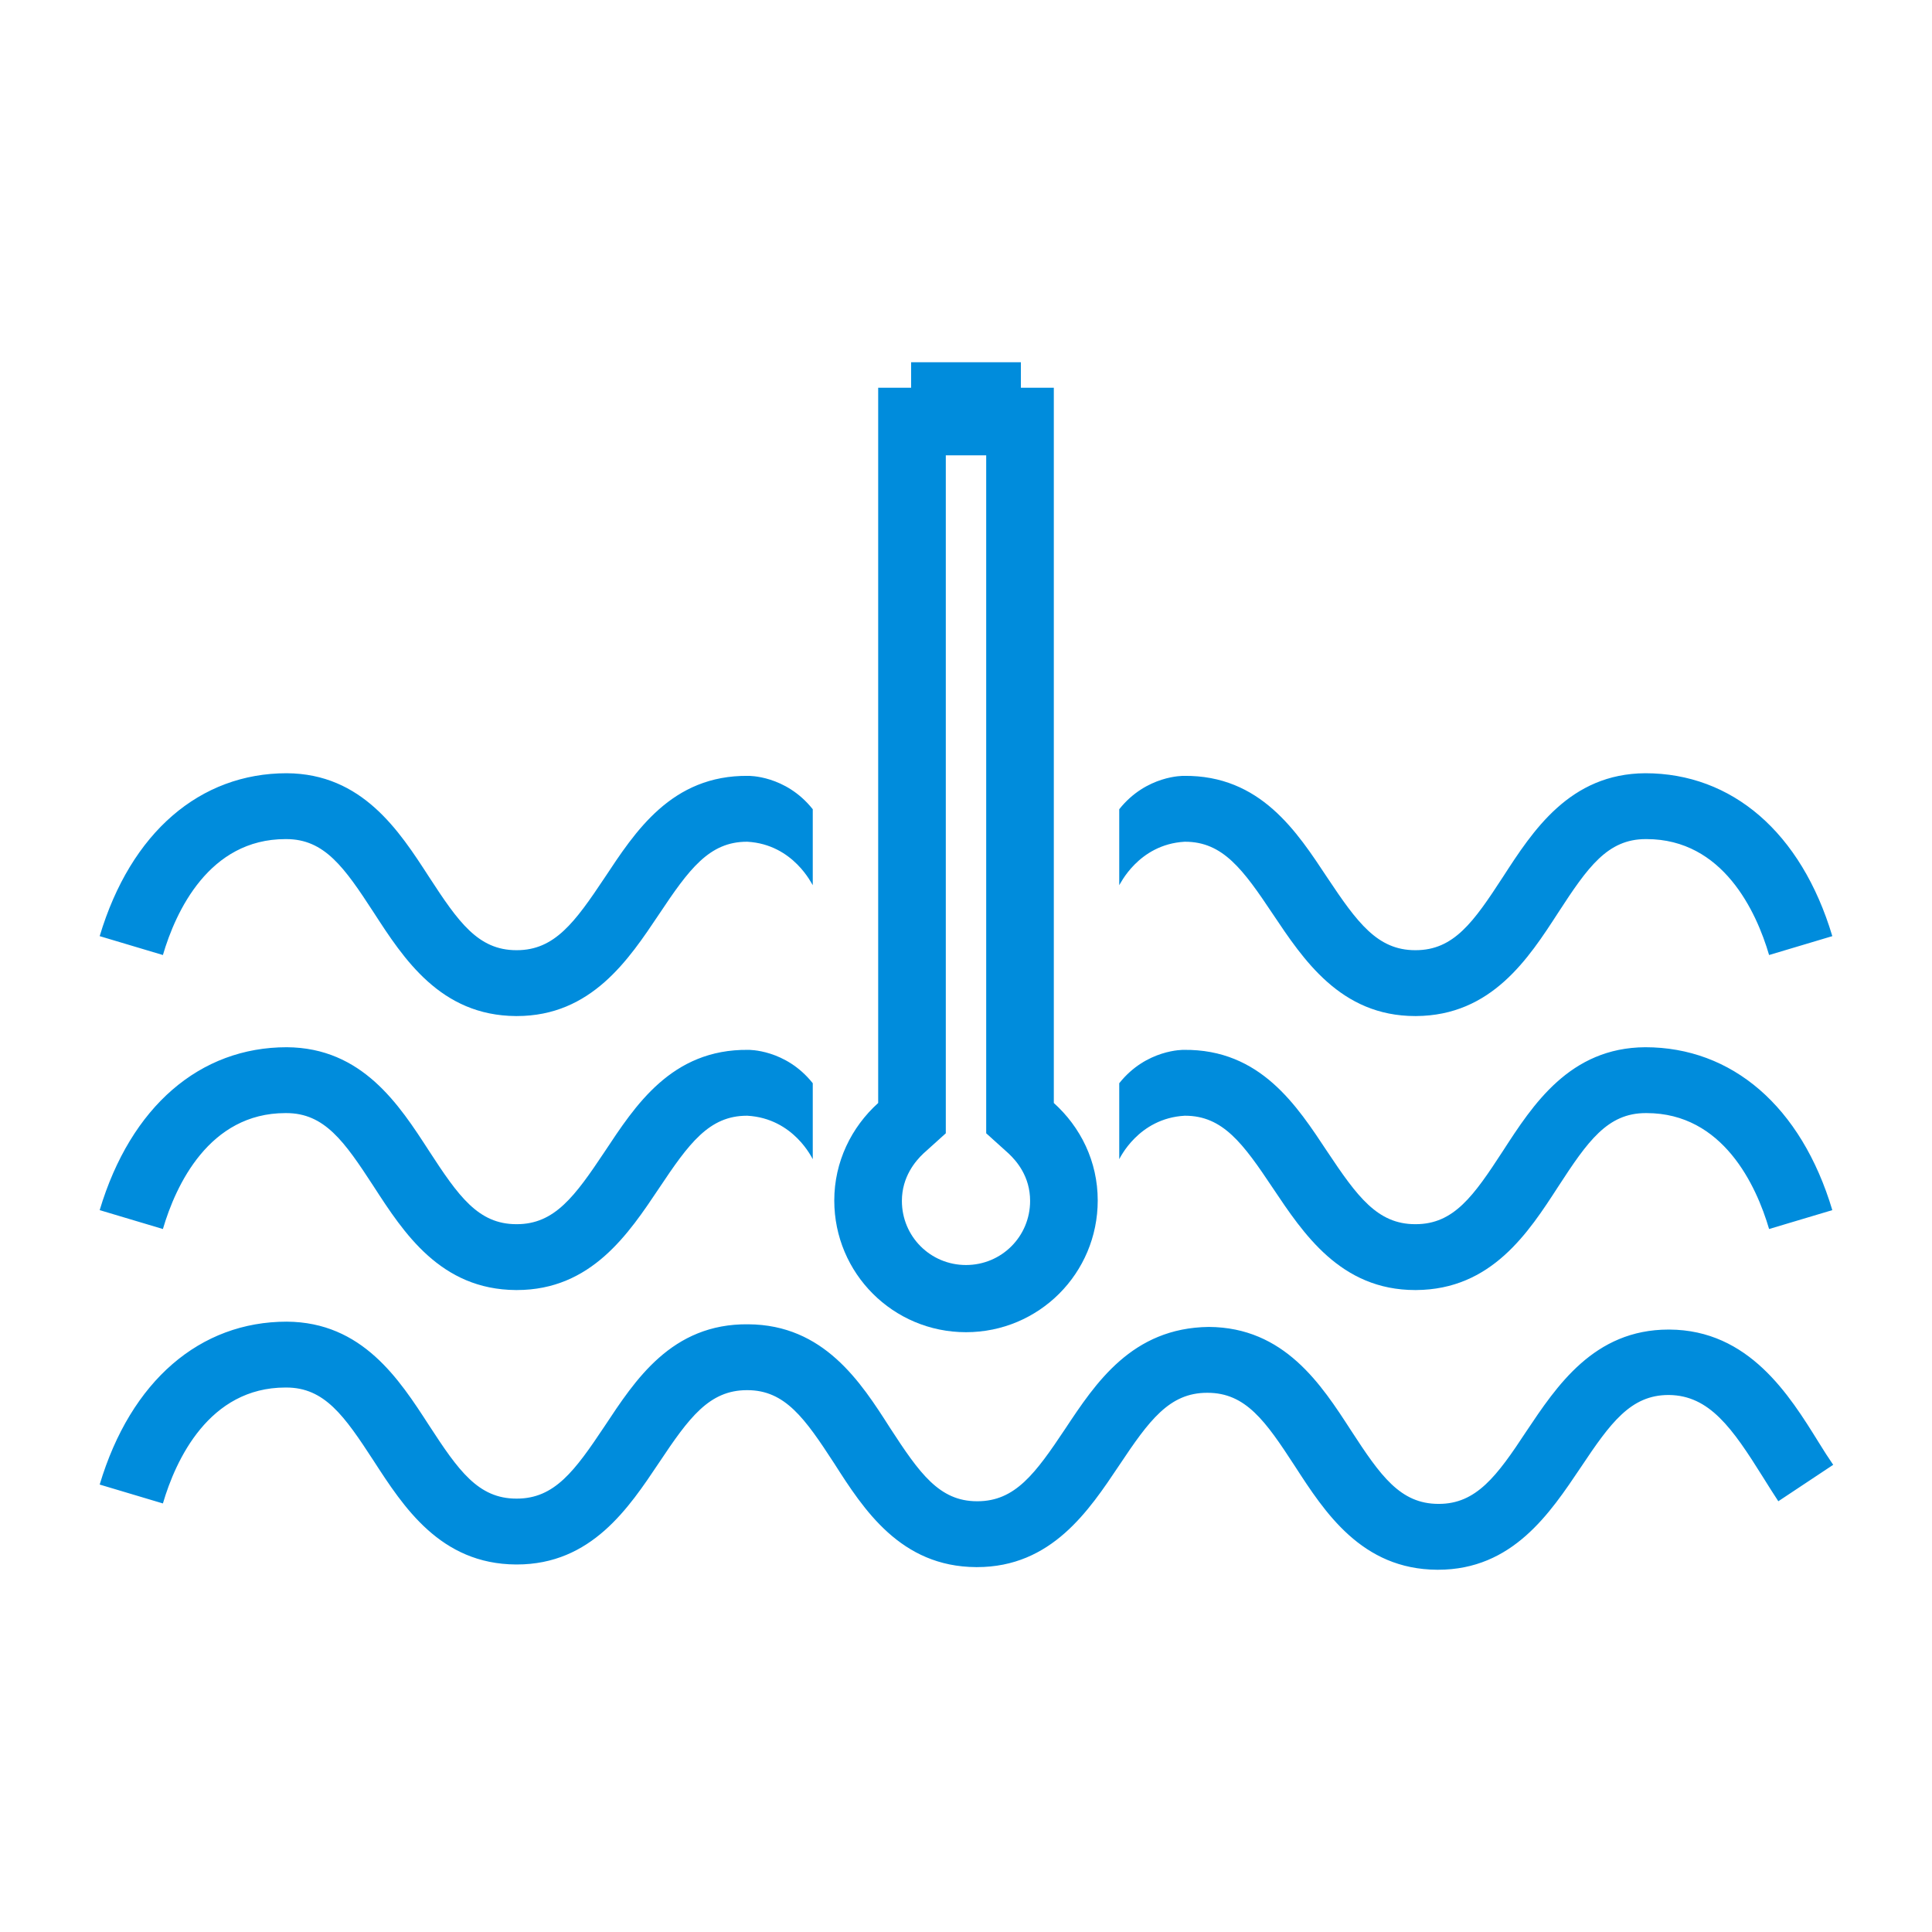
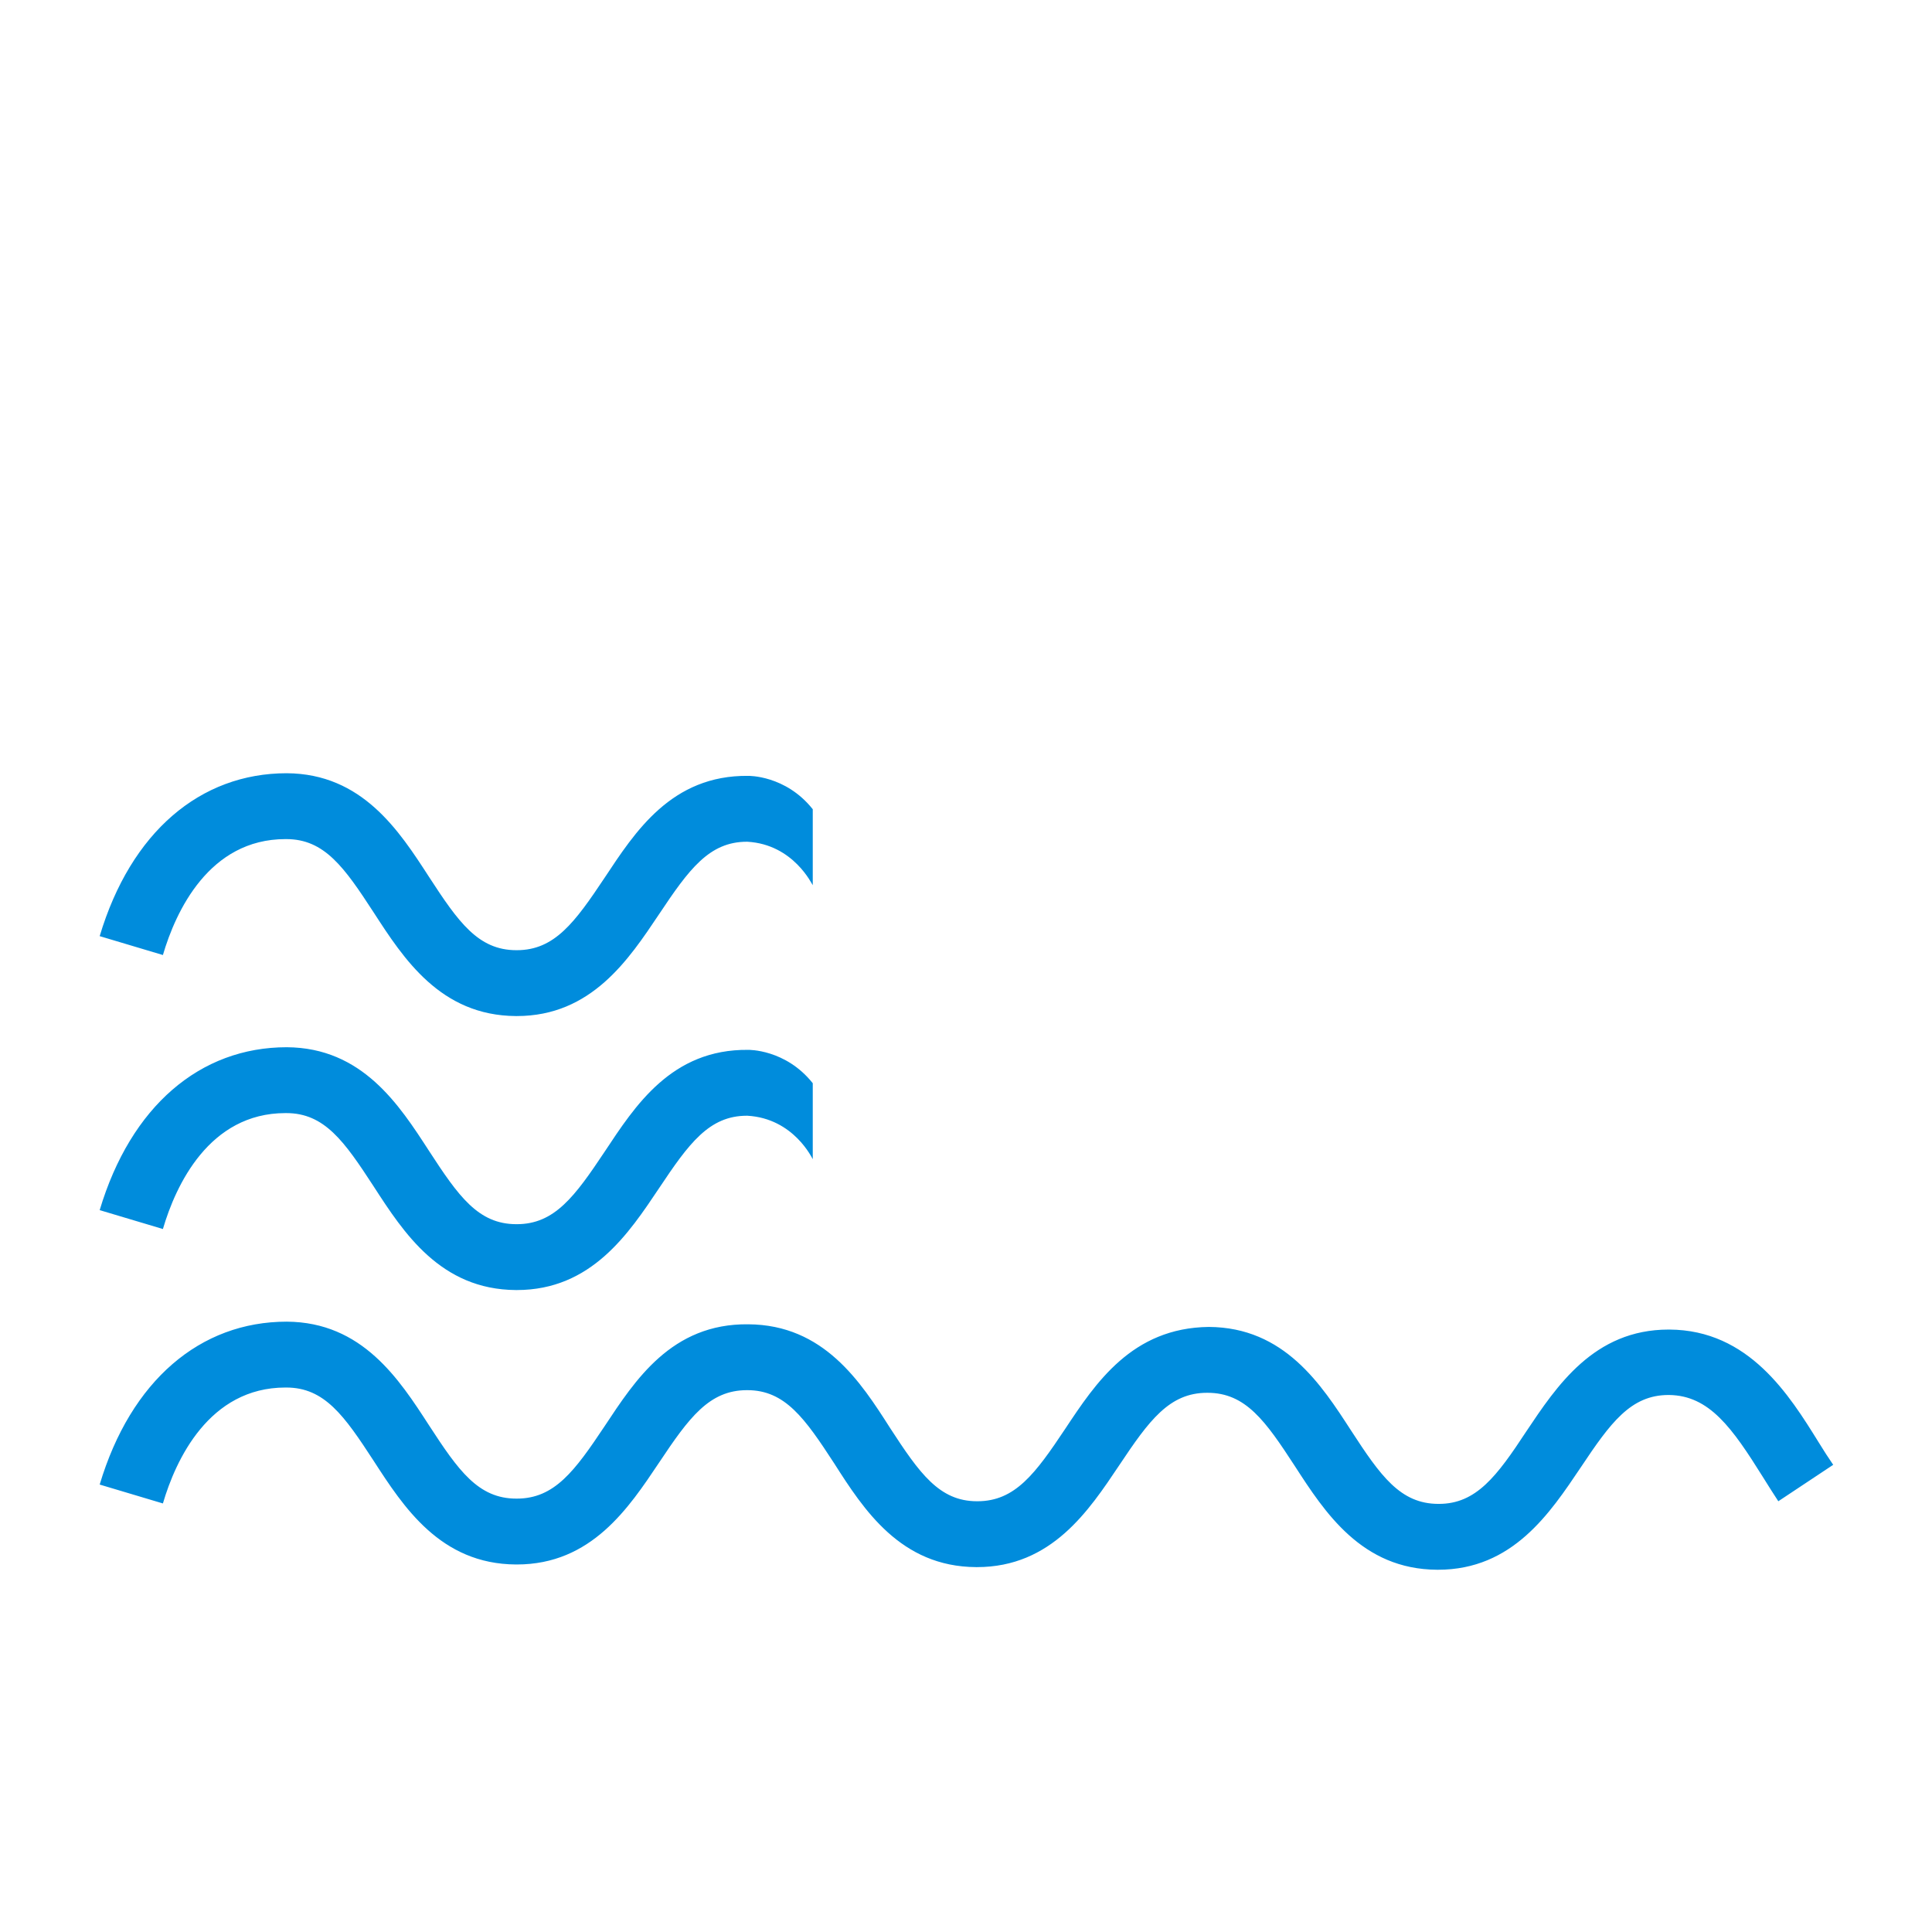
<svg xmlns="http://www.w3.org/2000/svg" version="1.1" id="レイヤー_1" x="0px" y="0px" viewBox="0 0 44 44" style="enable-background:new 0 0 44 44;" xml:space="preserve">
  <style type="text/css">
	.st0{fill:none;}
	.st1{fill:#008CDC;}
</style>
  <g>
-     <polygon class="st0" points="44,43.95 0,44 0,0.05 44,0  " />
    <path class="st1" d="M32.75,35.75c-0.01,0-0.01,0-0.02,0c-1.72-0.01-2.56-1.31-3.24-2.36c-0.67-1.03-1.12-1.67-1.99-1.67h-0.01   c-0.86,0-1.32,0.63-2,1.65c-0.69,1.03-1.54,2.32-3.24,2.32c-0.01,0-0.01,0-0.02,0c-1.72-0.01-2.56-1.31-3.23-2.36   c-0.67-1.03-1.12-1.67-1.98-1.67h-0.01c-0.86,0-1.32,0.63-2,1.65c-0.69,1.03-1.54,2.32-3.24,2.32c-0.01,0-0.01,0-0.02,0   c-1.72-0.01-2.56-1.31-3.24-2.36c-0.67-1.03-1.12-1.67-1.99-1.67c-0.01,0-0.01,0-0.02,0c-1.74,0-2.5,1.65-2.79,2.64l-1.44-0.43   c0.71-2.37,2.29-3.71,4.26-3.71c1.72,0.01,2.56,1.31,3.24,2.36c0.67,1.03,1.12,1.67,1.99,1.67h0.01c0.86,0,1.32-0.63,2-1.65   c0.69-1.04,1.52-2.34,3.27-2.32c1.72,0.01,2.56,1.31,3.23,2.36c0.67,1.03,1.12,1.67,1.98,1.67h0.01c0.86,0,1.32-0.63,2-1.65   c0.69-1.04,1.52-2.3,3.27-2.32c1.72,0.01,2.56,1.31,3.24,2.36c0.67,1.03,1.12,1.67,1.99,1.67h0.01c0.85,0,1.32-0.63,1.99-1.65   c0.69-1.03,1.54-2.32,3.24-2.32c0.01,0,0.01,0,0.02,0c1.81,0.01,2.73,1.49,3.4,2.57c0.11,0.18,0.22,0.35,0.33,0.51l-1.25,0.83   c-0.12-0.18-0.23-0.36-0.35-0.55c-0.7-1.12-1.22-1.86-2.14-1.87H38c-0.86,0-1.32,0.63-2,1.65C35.3,34.46,34.45,35.75,32.75,35.75z" />
    <path class="st1" d="M17.02,25.41h-0.01c-0.86,0-1.32,0.63-2,1.65c-0.69,1.03-1.54,2.32-3.24,2.32c-0.01,0-0.01,0-0.02,0   c-1.72-0.01-2.56-1.31-3.24-2.36c-0.67-1.03-1.12-1.67-1.99-1.67c-0.01,0-0.01,0-0.02,0c-1.74,0-2.5,1.65-2.79,2.64l-1.44-0.43   c0.71-2.37,2.29-3.71,4.26-3.71c1.72,0.01,2.56,1.31,3.24,2.36c0.67,1.03,1.12,1.67,1.99,1.67h0.01c0.86,0,1.32-0.63,2-1.65   c0.69-1.04,1.52-2.34,3.27-2.32c0,0,0.85-0.02,1.47,0.76v1.73C18.5,26.39,18.08,25.47,17.02,25.41z" />
    <path class="st1" d="M17.02,19.17h-0.01c-0.86,0-1.32,0.63-2,1.65c-0.69,1.03-1.54,2.32-3.24,2.32c-0.01,0-0.01,0-0.02,0   c-1.72-0.01-2.56-1.31-3.24-2.36c-0.67-1.03-1.12-1.67-1.99-1.67c-0.01,0-0.01,0-0.02,0c-1.74,0-2.5,1.65-2.79,2.64l-1.44-0.43   c0.71-2.37,2.29-3.71,4.26-3.71c1.72,0.01,2.56,1.31,3.24,2.36c0.67,1.03,1.12,1.67,1.99,1.67h0.01c0.86,0,1.32-0.63,2-1.65   c0.69-1.04,1.52-2.34,3.27-2.32c0,0,0.85-0.02,1.47,0.76v1.73C18.5,20.16,18.08,19.23,17.02,19.17z" />
-     <path class="st1" d="M26.98,25.41h0.01c0.86,0,1.32,0.63,2,1.65c0.69,1.03,1.54,2.32,3.24,2.32c0.01,0,0.01,0,0.02,0   c1.72-0.01,2.56-1.31,3.24-2.36c0.67-1.03,1.12-1.67,1.99-1.67c0.01,0,0.01,0,0.02,0c1.74,0,2.5,1.65,2.79,2.64l1.44-0.43   c-0.71-2.37-2.29-3.71-4.26-3.71c-1.72,0.01-2.56,1.31-3.24,2.36c-0.67,1.03-1.12,1.67-1.99,1.67h-0.01c-0.86,0-1.32-0.63-2-1.65   c-0.69-1.04-1.52-2.34-3.27-2.32c0,0-0.85-0.02-1.47,0.76v1.73C25.5,26.39,25.92,25.47,26.98,25.41z" />
-     <path class="st1" d="M26.98,19.17h0.01c0.86,0,1.32,0.63,2,1.65c0.69,1.03,1.54,2.32,3.24,2.32c0.01,0,0.01,0,0.02,0   c1.72-0.01,2.56-1.31,3.24-2.36c0.67-1.03,1.12-1.67,1.99-1.67c0.01,0,0.01,0,0.02,0c1.74,0,2.5,1.65,2.79,2.64l1.44-0.43   c-0.71-2.37-2.29-3.71-4.26-3.71c-1.72,0.01-2.56,1.31-3.24,2.36c-0.67,1.03-1.12,1.67-1.99,1.67h-0.01c-0.86,0-1.32-0.63-2-1.65   c-0.69-1.04-1.52-2.34-3.27-2.32c0,0-0.85-0.02-1.47,0.76v1.73C25.5,20.16,25.92,19.23,26.98,19.17z" />
    <g>
-       <path class="st1" d="M22.46,10.37v14.75v0.69l0.51,0.46c0.18,0.17,0.49,0.52,0.49,1.08c0,0.81-0.65,1.46-1.46,1.46    s-1.46-0.65-1.46-1.46c0-0.55,0.31-0.91,0.49-1.08l0.51-0.46v-0.69V10.37h0.75H22.46 M23.25,8.25h-2.5v0.58H20v16.29    c-0.61,0.55-1,1.34-1,2.22c0,1.66,1.34,3,3,3s3-1.34,3-3c0-0.89-0.39-1.67-1-2.22V8.83h-0.75V8.25L23.25,8.25z" />
-     </g>
+       </g>
  </g>
</svg>